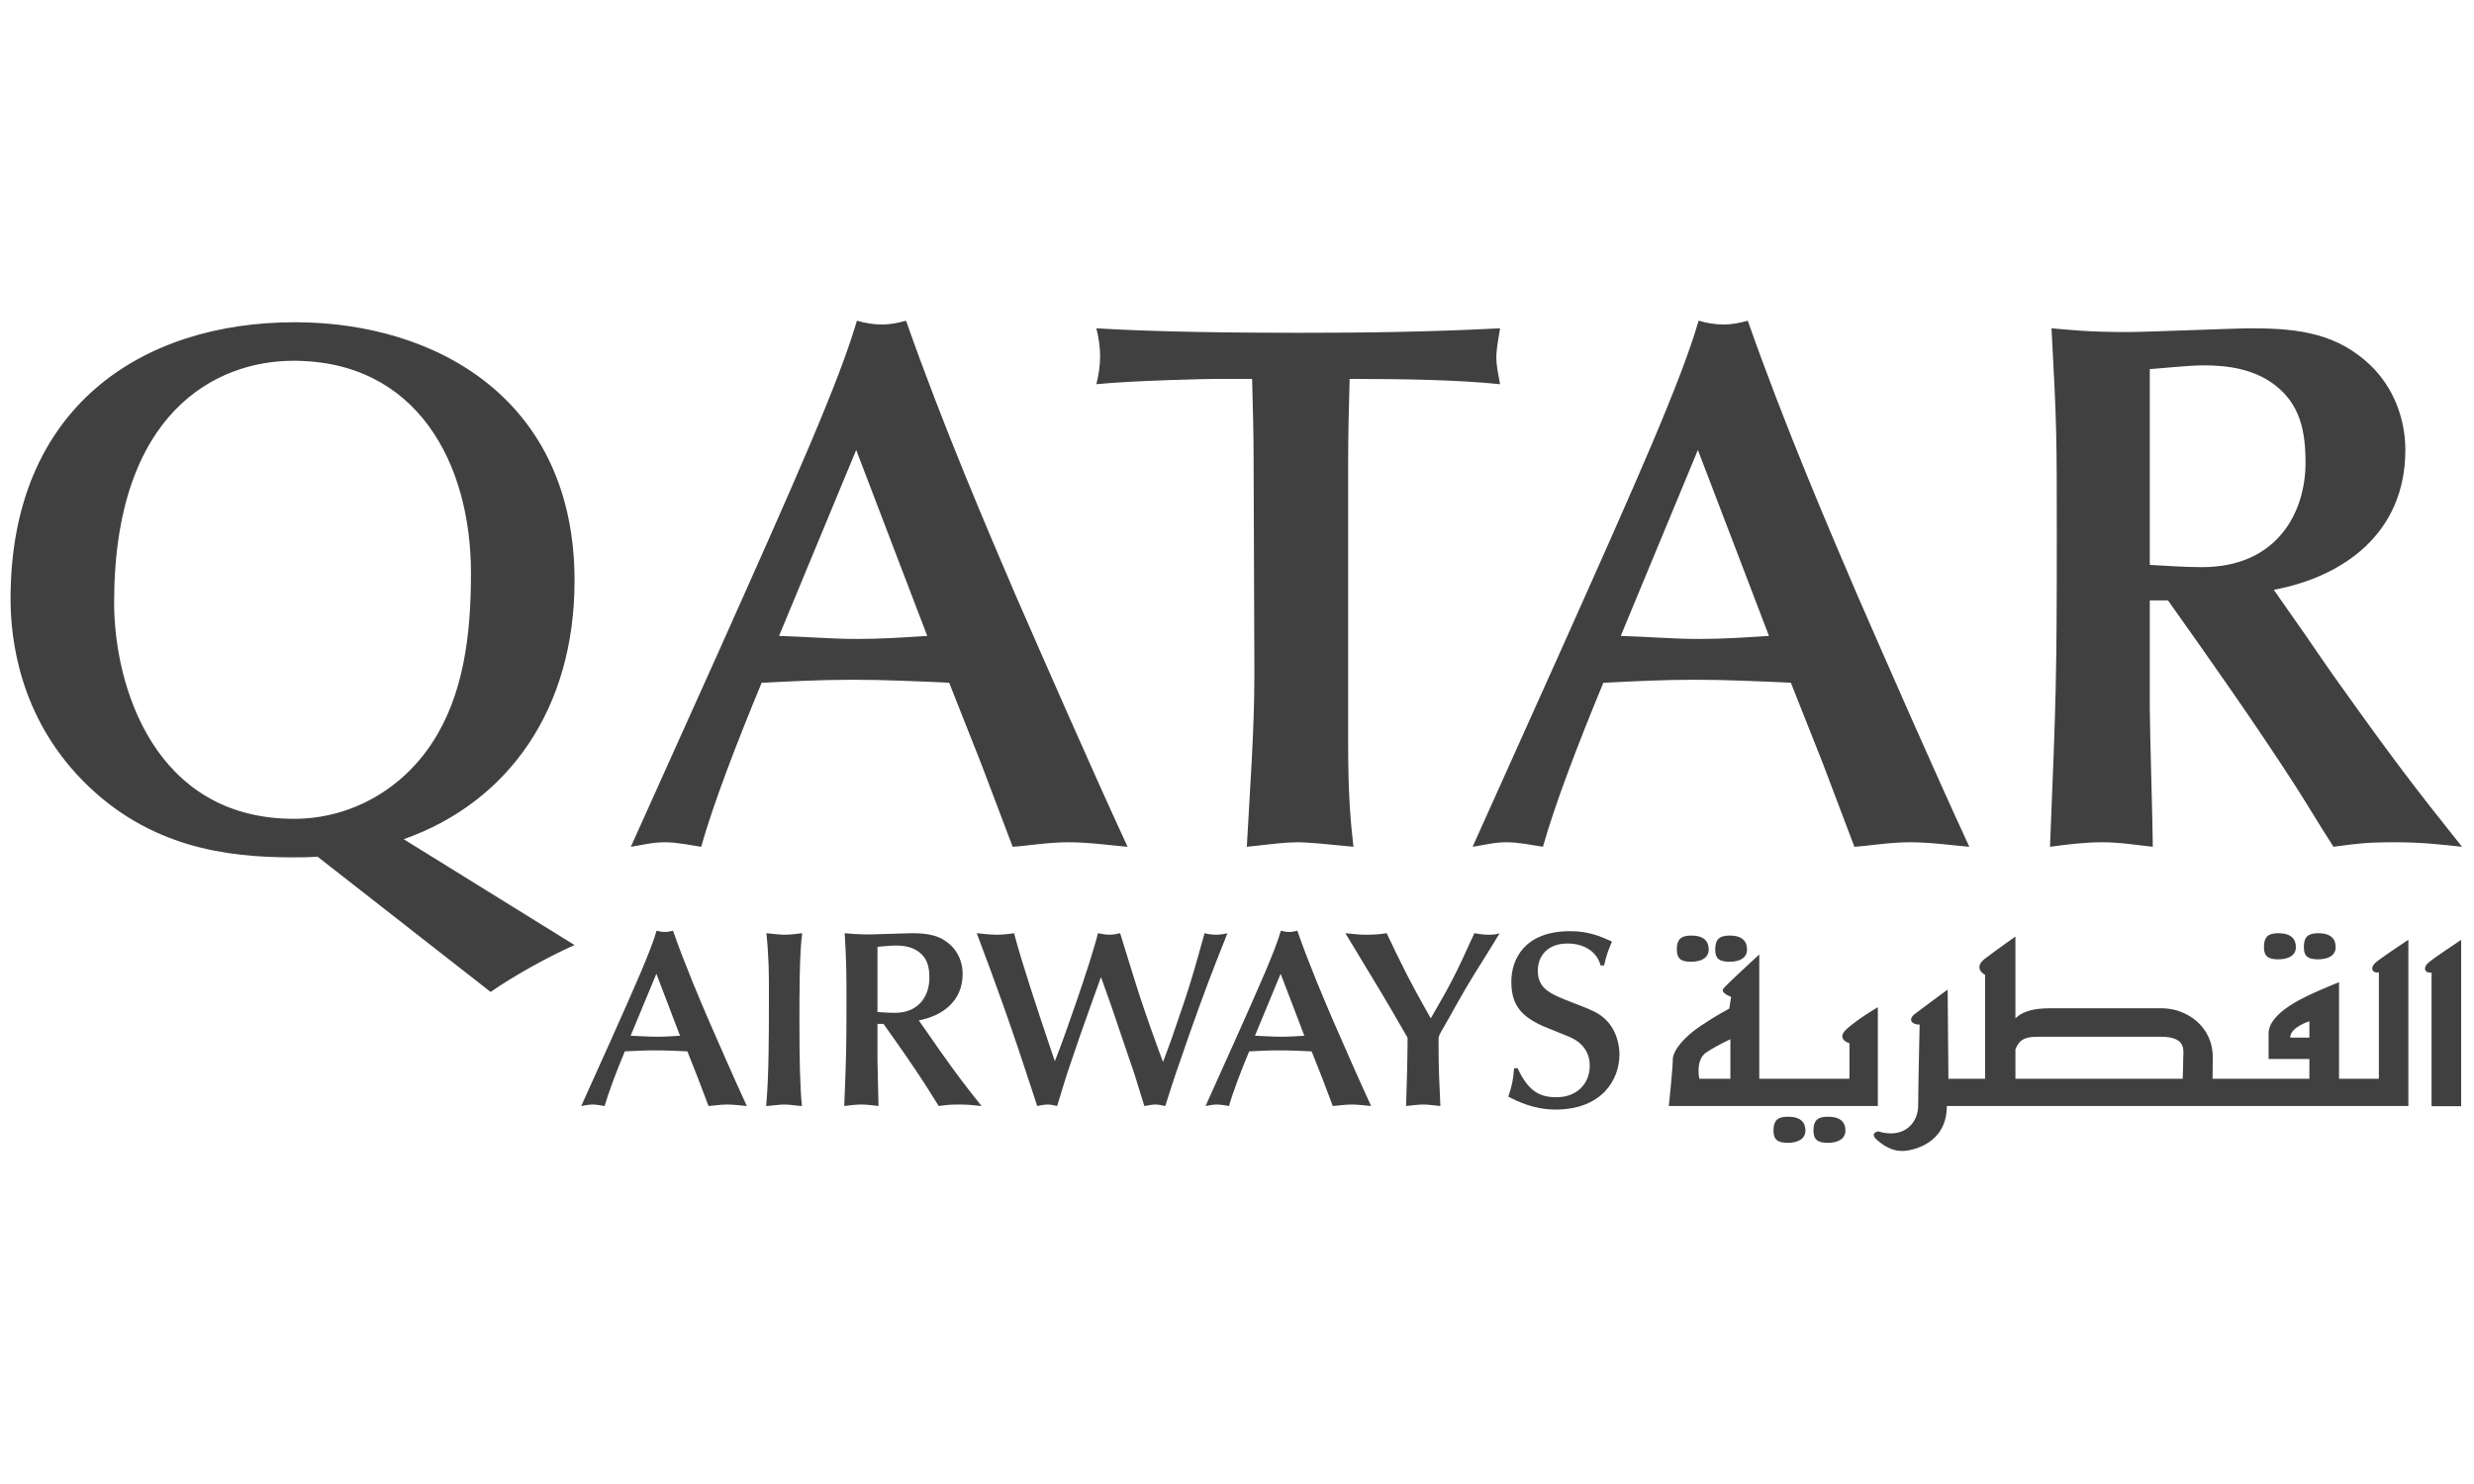
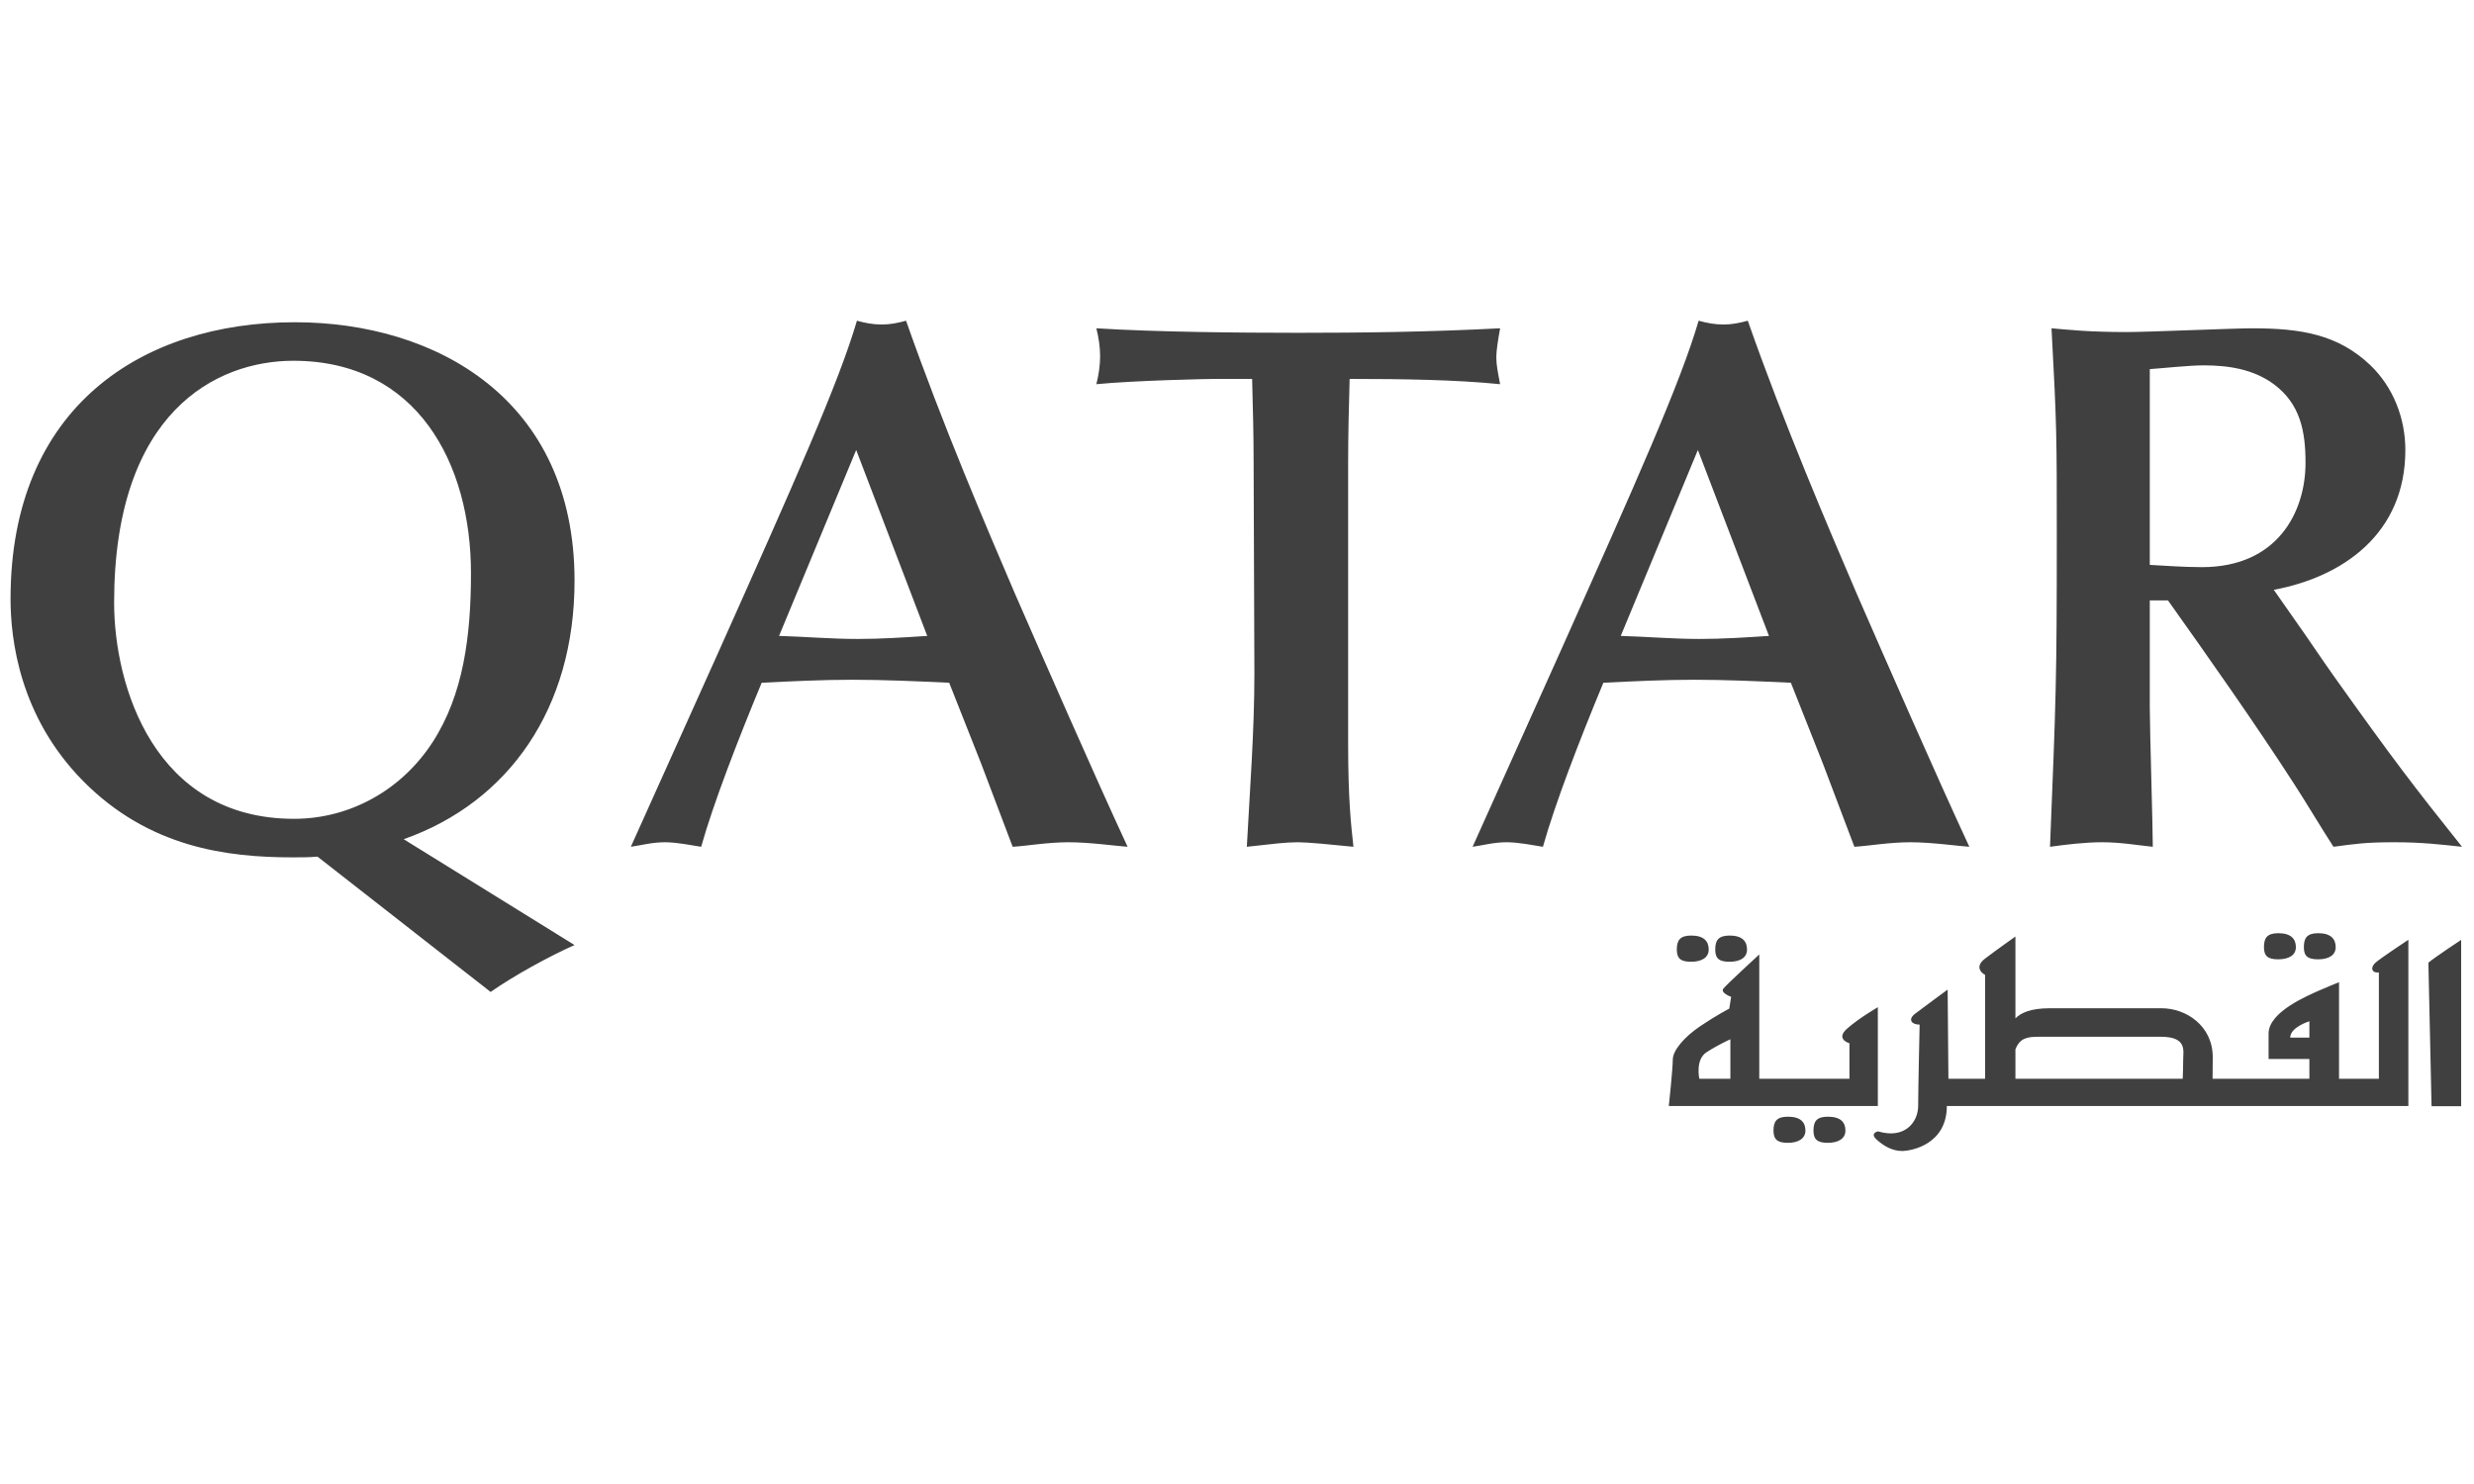
<svg xmlns="http://www.w3.org/2000/svg" width="1000" viewBox="0 0 750 450" height="600" preserveAspectRatio="xMidYMid meet">
  <g id="1ea8bc39bb">
-     <path style=" stroke:none;fill-rule:nonzero;fill:#404040;fill-opacity:1;" d="M 199.051 282.215 C 197.223 288.477 192.781 298.41 185.074 315.684 L 176.207 335.383 C 177.27 335.23 178.352 334.93 179.645 334.93 C 180.867 334.93 182.324 335.23 183.312 335.383 C 184.527 331.031 186.977 324.688 189.414 318.812 C 192.473 318.652 195.539 318.508 198.59 318.508 C 201.875 318.508 205.086 318.652 208.383 318.812 L 211.578 326.91 L 214.793 335.383 C 216.168 335.305 218.309 334.93 220.441 334.93 C 222.586 334.93 225.262 335.305 226.406 335.383 C 222.965 327.973 217.918 316.43 215.02 309.785 C 212.266 303.379 207.684 292.684 204.02 282.215 C 203.18 282.445 202.41 282.602 201.578 282.602 C 200.66 282.602 199.891 282.445 199.051 282.215 Z M 388.305 282.215 C 386.48 288.477 382.039 298.41 374.324 315.684 L 365.465 335.383 C 366.543 335.23 367.602 334.93 368.902 334.93 C 370.125 334.93 371.574 335.23 372.578 335.383 C 373.793 331.031 376.25 324.688 378.688 318.812 C 381.738 318.652 384.797 318.508 387.848 318.508 C 391.133 318.508 394.336 318.652 397.625 318.812 L 400.836 326.91 L 404.043 335.383 C 405.426 335.305 407.566 334.93 409.699 334.93 C 411.84 334.93 414.52 335.305 415.656 335.383 C 412.223 327.973 407.176 316.43 404.27 309.785 C 401.516 303.379 396.941 292.684 393.277 282.215 C 392.438 282.445 391.668 282.602 390.828 282.602 C 389.918 282.602 389.148 282.445 388.305 282.215 Z M 475.973 282.367 C 462.141 282.367 458.168 290.926 458.168 297.637 C 458.168 303.984 460.391 307.887 467.793 311.168 C 469.926 312.086 473.531 313.449 475.668 314.375 C 477.117 314.98 481.938 317.113 481.938 323.156 C 481.938 328.66 477.949 332.715 471.926 332.715 C 467.414 332.715 463.594 331.57 460.082 323.93 L 459.008 323.93 C 458.633 327.594 458.555 328.586 457.254 332.555 C 460.008 333.93 464.977 336.457 471.535 336.457 C 485.523 336.457 490.941 327.527 490.941 319.727 C 490.941 317.586 490.41 313.074 487.207 309.641 C 484.988 307.191 482.695 306.355 476.812 304.062 C 470.102 301.461 466.195 299.93 466.195 294.355 C 466.195 289.852 469.172 286.105 475.207 286.105 C 480.016 286.105 484.078 288.406 485.219 292.754 L 486.285 292.754 C 486.977 289.855 487.125 289.246 488.656 285.496 C 484.906 283.824 481.547 282.367 475.973 282.367 Z M 232.336 282.977 C 233.102 290.379 233.102 295.809 233.102 300.629 C 233.102 313.688 233.102 326.297 232.262 335.383 C 233.953 335.312 236.086 334.93 237.758 334.93 C 239.516 334.93 241.352 335.312 243.109 335.383 C 242.496 329.195 242.348 320.945 242.348 309.566 C 242.348 301.844 242.348 288.633 243.191 282.977 C 241.355 283.207 239.449 283.445 237.758 283.445 C 236.621 283.445 233.781 283.137 232.336 282.977 Z M 256.082 282.977 C 256.609 292.832 256.609 293.898 256.609 303.91 C 256.609 318.645 256.535 320.332 255.93 335.383 C 257.613 335.16 259.449 334.93 261.191 334.93 C 263.113 334.93 264.785 335.23 266.316 335.383 C 266.316 333.402 266.008 323.543 266.008 321.328 L 266.008 310.48 L 267.844 310.48 C 271.973 316.285 276.699 323.004 280.598 329.047 C 281.746 330.797 283.426 333.633 284.574 335.383 C 286.867 335.078 287.789 334.93 290.773 334.93 C 293.52 334.93 295.43 335.16 297.562 335.383 C 292.754 329.355 290.68 326.68 284.656 318.199 C 283.508 316.594 281.824 314.066 280.68 312.469 L 278.535 309.414 C 285.496 308.113 291.832 303.75 291.832 295.277 C 291.832 292.066 290.609 288.938 288.324 286.719 C 285.043 283.59 281.293 282.977 276.328 282.977 C 274.57 282.977 265.703 283.355 263.723 283.355 C 259.82 283.355 257.836 283.137 256.082 282.977 Z M 296.102 282.977 C 299.234 291.227 301.902 298.551 303.973 304.363 C 307.492 314.297 309.777 321.184 312.531 329.57 L 314.434 335.383 C 315.504 335.16 316.719 334.93 317.566 334.93 C 318.41 334.93 319.176 335.078 320.469 335.383 C 321.691 331.414 323.148 326.523 324.227 323.387 C 327.195 314.68 327.578 313.457 331.477 302.617 L 333.766 296.277 C 334.605 298.719 336.059 302.617 336.895 305.059 C 337.734 307.426 341.633 319.113 342.551 321.715 C 343.773 325.148 344.078 326.137 346.906 335.383 C 347.594 335.305 349.035 334.93 350.188 334.93 C 351.258 334.93 352.098 335.16 353.246 335.383 C 356.148 326.297 356.453 325.383 360.73 313.156 C 364.934 301.234 367.527 294.438 372.109 282.977 C 370.961 283.281 369.828 283.438 368.676 283.438 C 367.223 283.438 366.008 283.207 365.164 282.977 C 362.414 292.91 361.047 297.727 358.828 304.289 C 355.234 314.98 354.773 316.203 352.566 322.016 C 350.117 315.445 347.742 308.797 345.527 302.082 C 344.309 298.41 339.637 283.137 339.57 282.977 C 338.504 283.207 337.734 283.438 336.207 283.438 C 334.844 283.438 333.84 283.137 332.852 282.977 C 330.559 292.297 322.457 314.762 321.691 316.824 L 319.781 321.789 L 318.328 317.512 C 314.75 306.891 309.777 291.992 307.41 282.977 C 305.496 283.281 303.824 283.438 302.066 283.438 C 300.23 283.438 297.629 283.137 296.102 282.977 Z M 407.852 282.977 C 411.82 289.621 418.312 300.164 422.207 306.883 L 426.715 314.684 C 426.715 319.426 426.484 329.426 426.262 335.383 C 427.707 335.23 429.852 334.93 431.371 334.93 C 433.133 334.93 434.898 335.23 436.656 335.383 C 436.344 328.277 436.109 324.156 436.109 317.73 L 436.109 314.91 C 436.109 314.23 436.566 313.387 437.102 312.461 C 440.316 306.965 443.297 301.227 446.738 295.73 C 447.875 293.895 453.453 285.039 454.609 282.977 C 453.758 283.281 452.922 283.445 451.398 283.445 C 449.711 283.445 448.18 283.207 446.957 282.977 C 441.457 295.051 440.234 297.641 433.746 308.801 C 427.254 297.422 424.348 291.387 420.371 282.977 C 418.16 283.359 415.941 283.445 414.117 283.445 C 412.434 283.445 410.672 283.281 407.852 282.977 Z M 271.441 286.719 C 273.957 286.719 276.488 287.105 278.535 288.633 C 281.215 290.613 281.746 293.367 281.746 296.578 C 281.746 301.535 278.926 307.125 271.285 307.125 C 269.297 307.125 267.461 306.961 266.008 306.883 L 266.008 287.105 C 267.156 287.02 269.988 286.719 271.441 286.719 Z M 198.977 295.277 L 206.152 314.07 C 203.789 314.23 201.5 314.375 199.129 314.375 C 196.453 314.375 193.859 314.145 191.184 314.07 Z M 388.227 295.277 L 395.418 314.07 C 393.047 314.23 390.758 314.375 388.379 314.375 C 385.711 314.375 383.109 314.145 380.441 314.07 Z M 388.227 295.277 " />
-     <path style=" stroke:none;fill-rule:nonzero;fill:#404040;fill-opacity:1;" d="M 259.781 97.25 C 254.277 116.051 240.988 145.848 217.84 197.641 L 191.242 256.773 C 194.453 256.32 197.664 255.398 201.555 255.398 C 205.219 255.398 209.59 256.32 212.562 256.773 C 216.227 243.703 223.578 224.684 230.902 207.031 C 240.062 206.582 249.23 206.125 258.398 206.125 C 268.258 206.125 277.883 206.582 287.746 207.031 L 297.359 231.336 L 306.992 256.773 C 311.113 256.543 317.539 255.398 323.949 255.398 C 330.379 255.398 338.387 256.543 341.836 256.773 C 331.52 234.543 316.391 199.934 307.672 179.988 C 299.422 160.742 285.672 128.648 274.676 97.25 C 272.152 97.945 269.863 98.402 267.348 98.402 C 264.594 98.402 262.297 97.945 259.781 97.25 Z M 514.945 97.25 C 509.457 116.051 496.152 145.848 473 197.641 L 446.422 256.773 C 449.625 256.32 452.844 255.398 456.734 255.398 C 460.398 255.398 464.754 256.32 467.742 256.773 C 471.414 243.703 478.734 224.684 486.066 207.031 C 495.227 206.582 504.402 206.125 513.578 206.125 C 523.438 206.125 533.062 206.582 542.91 207.031 L 552.539 231.336 L 562.164 256.773 C 566.285 256.543 572.711 255.398 579.129 255.398 C 585.543 255.398 593.566 256.543 597.008 256.773 C 586.691 234.543 571.559 199.934 562.852 179.988 C 554.598 160.742 540.844 128.648 529.848 97.25 C 527.324 97.945 525.035 98.402 522.52 98.402 C 519.766 98.402 517.469 97.945 514.945 97.25 Z M 89.367 97.715 C 43.082 97.715 3.199 123.383 3.199 181.598 C 3.199 193.961 5.953 217.348 25.199 236.832 C 45.145 257.004 68.746 259.98 88.688 259.98 C 91.203 259.98 93.723 259.984 96.254 259.762 L 148.734 300.789 C 155.605 295.973 166.383 290.012 174.176 286.57 L 122.383 254.477 C 154.23 243.25 174.176 214.824 174.176 176.094 C 174.176 121.098 132.227 97.715 89.367 97.715 Z M 332.363 99.551 C 333.059 102.305 333.508 105.277 333.508 108.031 C 333.508 110.781 333.059 113.758 332.363 116.5 C 344.062 115.363 366.062 114.902 368.117 114.902 L 379.586 114.902 C 379.816 123.848 380.039 131.863 380.039 140.344 L 380.273 204.285 C 380.273 221.711 378.902 239.359 377.98 256.773 C 386.23 255.863 389.668 255.398 393.562 255.398 C 396.316 255.398 403.648 256.09 410.301 256.773 C 409.605 250.363 408.691 242.793 408.691 225.379 L 408.691 140.578 C 408.691 131.867 408.914 123.16 409.145 114.902 C 424.957 114.902 441.242 115.133 454.762 116.5 C 454.074 112.84 453.613 110.781 453.613 108.258 C 453.613 106.422 454.074 103.438 454.762 99.551 C 432.762 100.691 412.586 100.918 393.562 100.918 C 375.914 100.918 350.469 100.691 332.363 99.551 Z M 621.922 99.551 C 623.523 129.113 623.523 132.316 623.523 162.336 C 623.523 206.582 623.289 211.617 621.465 256.773 C 626.504 256.09 632.004 255.398 637.273 255.398 C 643 255.398 648.051 256.32 652.629 256.773 C 652.629 250.809 651.715 221.25 651.715 214.598 L 651.715 182.051 L 657.219 182.051 C 669.594 199.469 683.812 219.645 695.496 237.754 C 698.93 243.031 703.973 251.512 707.406 256.773 C 714.285 255.863 717.039 255.398 725.969 255.398 C 734.223 255.398 739.953 256.09 746.371 256.773 C 731.934 238.672 725.754 230.648 707.637 205.207 C 704.199 200.387 699.16 192.824 695.719 188.016 L 689.309 178.855 C 710.16 174.957 729.188 161.898 729.188 136.449 C 729.188 126.82 725.516 117.422 718.633 110.785 C 708.781 101.387 697.551 99.551 682.656 99.551 C 677.379 99.551 650.801 100.691 644.836 100.691 C 633.145 100.691 627.184 100.004 621.922 99.551 Z M 88.922 109.398 C 126.504 109.398 142.777 140.57 142.777 173.805 C 142.777 192.824 140.48 210.707 131.082 225.152 C 121.684 239.582 106.109 248.293 89.141 248.293 C 46.746 248.293 34.594 207.949 34.594 182.738 C 34.594 124.988 65.539 109.398 88.922 109.398 Z M 667.984 110.785 C 675.547 110.785 683.105 111.922 689.309 116.5 C 697.32 122.465 698.926 130.707 698.926 140.344 C 698.926 155.238 690.449 171.977 667.531 171.977 C 661.566 171.977 656.066 171.504 651.715 171.293 L 651.715 111.926 C 655.148 111.703 663.629 110.785 667.984 110.785 Z M 259.555 136.449 L 281.094 192.832 C 273.984 193.297 267.113 193.754 259.992 193.754 C 251.98 193.754 244.188 193.062 236.172 192.832 Z M 514.719 136.449 L 536.266 192.832 C 529.164 193.297 522.285 193.754 515.18 193.754 C 507.152 193.754 499.367 193.062 491.336 192.832 Z M 690.652 282.977 C 687.25 282.977 686.324 284.469 686.324 287.207 C 686.324 289.945 687.539 290.898 690.652 290.898 C 693.793 290.898 696.004 289.691 696.004 287.207 C 696.004 284.738 694.543 282.977 690.652 282.977 Z M 702.758 282.977 C 699.332 282.977 698.422 284.469 698.422 287.207 C 698.422 289.945 699.59 290.898 702.758 290.898 C 705.875 290.898 708.07 289.691 708.07 287.207 C 708.07 284.738 706.609 282.977 702.758 282.977 Z M 512.68 283.691 C 509.246 283.691 508.332 285.195 508.332 287.926 C 508.332 290.676 509.523 291.637 512.68 291.637 C 515.801 291.637 518 290.41 518 287.926 C 518 285.43 516.543 283.691 512.68 283.691 Z M 524.34 283.691 C 520.891 283.691 519.98 285.195 519.98 287.926 C 519.98 290.676 521.172 291.637 524.34 291.637 C 527.488 291.637 529.617 290.41 529.617 287.926 C 529.617 285.43 528.176 283.691 524.34 283.691 Z M 610.98 283.992 C 610.98 283.992 605.68 287.715 601.785 290.672 C 597.902 293.633 601.785 295.621 601.785 295.621 L 601.785 327.129 L 590.668 327.129 L 590.434 300.086 C 590.434 300.086 582.699 305.742 580.48 307.461 C 578.316 309.176 579.52 310.699 581.941 310.699 C 581.941 310.699 581.496 330.664 581.496 335.375 C 581.496 340.117 577.57 345.535 569.332 343.07 C 569.332 343.07 566.723 343.578 568.895 345.551 C 571.059 347.516 573.672 349.016 576.598 349.016 C 579.512 349.016 590.188 347 590.188 335.375 L 730.105 335.375 L 730.105 284.973 C 730.105 284.973 721.871 290.41 720.172 291.887 C 718.469 293.363 718.965 295.137 721.16 294.875 L 721.16 327.129 L 709.086 327.129 L 709.086 297.844 C 709.086 297.844 706.609 298.785 703.223 300.285 C 699.867 301.805 687.727 306.742 687.727 313.41 L 687.727 321.113 L 700.094 321.113 L 700.094 327.129 L 670.75 327.129 C 670.773 325.715 670.801 323.633 670.801 320.582 C 670.801 310.969 662.613 305.738 655.328 305.738 L 621.398 305.738 C 615.457 305.738 612.586 307.176 610.98 308.82 Z M 746.105 285 C 746.105 285 737.848 290.453 736.172 291.922 C 734.469 293.398 734.969 295.164 737.133 294.918 L 737.133 335.434 L 746.105 335.434 Z M 533.328 289.422 C 533.328 289.422 523.363 298.578 522.43 299.793 C 521.469 301.094 524.797 302.273 524.797 302.273 L 524.234 305.848 C 524.234 305.848 520.27 307.902 515.449 311.16 C 510.664 314.379 507.109 318.488 507.109 321.336 C 507.109 324.188 505.906 335.375 505.906 335.375 L 569.273 335.375 L 569.273 305.422 C 569.273 305.422 563.551 308.715 559.926 311.941 C 556.324 315.137 560.664 316.352 560.664 316.352 L 560.664 327.129 L 533.328 327.129 Z M 700.094 309.684 L 700.094 314.641 L 694.285 314.641 C 694.285 311.449 700.094 309.684 700.094 309.684 Z M 617.992 314.383 L 655.07 314.383 C 663.078 314.383 661.84 318.598 661.84 321.336 C 661.84 322.801 661.77 325.195 661.699 327.129 L 610.98 327.129 L 610.98 318.215 C 612.305 314.781 614.535 314.383 617.992 314.383 Z M 524.57 315.137 L 524.57 327.129 L 515.152 327.129 C 515.152 327.129 513.883 321.332 517.293 319.113 C 520.719 316.863 524.57 315.137 524.57 315.137 Z M 541.988 338.621 C 538.578 338.621 537.641 340.078 537.641 342.824 C 537.641 345.547 538.848 346.543 541.988 346.543 C 545.109 346.543 547.32 345.301 547.32 342.824 C 547.32 340.324 545.883 338.621 541.988 338.621 Z M 554.102 338.621 C 550.691 338.621 549.758 340.078 549.758 342.824 C 549.758 345.547 550.996 346.543 554.102 346.543 C 557.266 346.543 559.445 345.301 559.445 342.824 C 559.445 340.324 558.008 338.621 554.102 338.621 Z M 554.102 338.621 " />
+     <path style=" stroke:none;fill-rule:nonzero;fill:#404040;fill-opacity:1;" d="M 259.781 97.25 C 254.277 116.051 240.988 145.848 217.84 197.641 L 191.242 256.773 C 194.453 256.32 197.664 255.398 201.555 255.398 C 205.219 255.398 209.59 256.32 212.562 256.773 C 216.227 243.703 223.578 224.684 230.902 207.031 C 240.062 206.582 249.23 206.125 258.398 206.125 C 268.258 206.125 277.883 206.582 287.746 207.031 L 297.359 231.336 L 306.992 256.773 C 311.113 256.543 317.539 255.398 323.949 255.398 C 330.379 255.398 338.387 256.543 341.836 256.773 C 331.52 234.543 316.391 199.934 307.672 179.988 C 299.422 160.742 285.672 128.648 274.676 97.25 C 272.152 97.945 269.863 98.402 267.348 98.402 C 264.594 98.402 262.297 97.945 259.781 97.25 Z M 514.945 97.25 C 509.457 116.051 496.152 145.848 473 197.641 L 446.422 256.773 C 449.625 256.32 452.844 255.398 456.734 255.398 C 460.398 255.398 464.754 256.32 467.742 256.773 C 471.414 243.703 478.734 224.684 486.066 207.031 C 495.227 206.582 504.402 206.125 513.578 206.125 C 523.438 206.125 533.062 206.582 542.91 207.031 L 552.539 231.336 L 562.164 256.773 C 566.285 256.543 572.711 255.398 579.129 255.398 C 585.543 255.398 593.566 256.543 597.008 256.773 C 586.691 234.543 571.559 199.934 562.852 179.988 C 554.598 160.742 540.844 128.648 529.848 97.25 C 527.324 97.945 525.035 98.402 522.52 98.402 C 519.766 98.402 517.469 97.945 514.945 97.25 Z M 89.367 97.715 C 43.082 97.715 3.199 123.383 3.199 181.598 C 3.199 193.961 5.953 217.348 25.199 236.832 C 45.145 257.004 68.746 259.98 88.688 259.98 C 91.203 259.98 93.723 259.984 96.254 259.762 L 148.734 300.789 C 155.605 295.973 166.383 290.012 174.176 286.57 L 122.383 254.477 C 154.23 243.25 174.176 214.824 174.176 176.094 C 174.176 121.098 132.227 97.715 89.367 97.715 Z M 332.363 99.551 C 333.059 102.305 333.508 105.277 333.508 108.031 C 333.508 110.781 333.059 113.758 332.363 116.5 C 344.062 115.363 366.062 114.902 368.117 114.902 L 379.586 114.902 C 379.816 123.848 380.039 131.863 380.039 140.344 L 380.273 204.285 C 380.273 221.711 378.902 239.359 377.98 256.773 C 386.23 255.863 389.668 255.398 393.562 255.398 C 396.316 255.398 403.648 256.09 410.301 256.773 C 409.605 250.363 408.691 242.793 408.691 225.379 L 408.691 140.578 C 408.691 131.867 408.914 123.16 409.145 114.902 C 424.957 114.902 441.242 115.133 454.762 116.5 C 454.074 112.84 453.613 110.781 453.613 108.258 C 453.613 106.422 454.074 103.438 454.762 99.551 C 432.762 100.691 412.586 100.918 393.562 100.918 C 375.914 100.918 350.469 100.691 332.363 99.551 Z M 621.922 99.551 C 623.523 129.113 623.523 132.316 623.523 162.336 C 623.523 206.582 623.289 211.617 621.465 256.773 C 626.504 256.09 632.004 255.398 637.273 255.398 C 643 255.398 648.051 256.32 652.629 256.773 C 652.629 250.809 651.715 221.25 651.715 214.598 L 651.715 182.051 L 657.219 182.051 C 669.594 199.469 683.812 219.645 695.496 237.754 C 698.93 243.031 703.973 251.512 707.406 256.773 C 714.285 255.863 717.039 255.398 725.969 255.398 C 734.223 255.398 739.953 256.09 746.371 256.773 C 731.934 238.672 725.754 230.648 707.637 205.207 C 704.199 200.387 699.16 192.824 695.719 188.016 L 689.309 178.855 C 710.16 174.957 729.188 161.898 729.188 136.449 C 729.188 126.82 725.516 117.422 718.633 110.785 C 708.781 101.387 697.551 99.551 682.656 99.551 C 677.379 99.551 650.801 100.691 644.836 100.691 C 633.145 100.691 627.184 100.004 621.922 99.551 Z M 88.922 109.398 C 126.504 109.398 142.777 140.57 142.777 173.805 C 142.777 192.824 140.48 210.707 131.082 225.152 C 121.684 239.582 106.109 248.293 89.141 248.293 C 46.746 248.293 34.594 207.949 34.594 182.738 C 34.594 124.988 65.539 109.398 88.922 109.398 Z M 667.984 110.785 C 675.547 110.785 683.105 111.922 689.309 116.5 C 697.32 122.465 698.926 130.707 698.926 140.344 C 698.926 155.238 690.449 171.977 667.531 171.977 C 661.566 171.977 656.066 171.504 651.715 171.293 L 651.715 111.926 C 655.148 111.703 663.629 110.785 667.984 110.785 Z M 259.555 136.449 L 281.094 192.832 C 273.984 193.297 267.113 193.754 259.992 193.754 C 251.98 193.754 244.188 193.062 236.172 192.832 Z M 514.719 136.449 L 536.266 192.832 C 529.164 193.297 522.285 193.754 515.18 193.754 C 507.152 193.754 499.367 193.062 491.336 192.832 Z M 690.652 282.977 C 687.25 282.977 686.324 284.469 686.324 287.207 C 686.324 289.945 687.539 290.898 690.652 290.898 C 693.793 290.898 696.004 289.691 696.004 287.207 C 696.004 284.738 694.543 282.977 690.652 282.977 Z M 702.758 282.977 C 699.332 282.977 698.422 284.469 698.422 287.207 C 698.422 289.945 699.59 290.898 702.758 290.898 C 705.875 290.898 708.07 289.691 708.07 287.207 C 708.07 284.738 706.609 282.977 702.758 282.977 Z M 512.68 283.691 C 509.246 283.691 508.332 285.195 508.332 287.926 C 508.332 290.676 509.523 291.637 512.68 291.637 C 515.801 291.637 518 290.41 518 287.926 C 518 285.43 516.543 283.691 512.68 283.691 Z M 524.34 283.691 C 520.891 283.691 519.98 285.195 519.98 287.926 C 519.98 290.676 521.172 291.637 524.34 291.637 C 527.488 291.637 529.617 290.41 529.617 287.926 C 529.617 285.43 528.176 283.691 524.34 283.691 Z M 610.98 283.992 C 610.98 283.992 605.68 287.715 601.785 290.672 C 597.902 293.633 601.785 295.621 601.785 295.621 L 601.785 327.129 L 590.668 327.129 L 590.434 300.086 C 590.434 300.086 582.699 305.742 580.48 307.461 C 578.316 309.176 579.52 310.699 581.941 310.699 C 581.941 310.699 581.496 330.664 581.496 335.375 C 581.496 340.117 577.57 345.535 569.332 343.07 C 569.332 343.07 566.723 343.578 568.895 345.551 C 571.059 347.516 573.672 349.016 576.598 349.016 C 579.512 349.016 590.188 347 590.188 335.375 L 730.105 335.375 L 730.105 284.973 C 730.105 284.973 721.871 290.41 720.172 291.887 C 718.469 293.363 718.965 295.137 721.16 294.875 L 721.16 327.129 L 709.086 327.129 L 709.086 297.844 C 709.086 297.844 706.609 298.785 703.223 300.285 C 699.867 301.805 687.727 306.742 687.727 313.41 L 687.727 321.113 L 700.094 321.113 L 700.094 327.129 L 670.75 327.129 C 670.773 325.715 670.801 323.633 670.801 320.582 C 670.801 310.969 662.613 305.738 655.328 305.738 L 621.398 305.738 C 615.457 305.738 612.586 307.176 610.98 308.82 Z M 746.105 285 C 746.105 285 737.848 290.453 736.172 291.922 L 737.133 335.434 L 746.105 335.434 Z M 533.328 289.422 C 533.328 289.422 523.363 298.578 522.43 299.793 C 521.469 301.094 524.797 302.273 524.797 302.273 L 524.234 305.848 C 524.234 305.848 520.27 307.902 515.449 311.16 C 510.664 314.379 507.109 318.488 507.109 321.336 C 507.109 324.188 505.906 335.375 505.906 335.375 L 569.273 335.375 L 569.273 305.422 C 569.273 305.422 563.551 308.715 559.926 311.941 C 556.324 315.137 560.664 316.352 560.664 316.352 L 560.664 327.129 L 533.328 327.129 Z M 700.094 309.684 L 700.094 314.641 L 694.285 314.641 C 694.285 311.449 700.094 309.684 700.094 309.684 Z M 617.992 314.383 L 655.07 314.383 C 663.078 314.383 661.84 318.598 661.84 321.336 C 661.84 322.801 661.77 325.195 661.699 327.129 L 610.98 327.129 L 610.98 318.215 C 612.305 314.781 614.535 314.383 617.992 314.383 Z M 524.57 315.137 L 524.57 327.129 L 515.152 327.129 C 515.152 327.129 513.883 321.332 517.293 319.113 C 520.719 316.863 524.57 315.137 524.57 315.137 Z M 541.988 338.621 C 538.578 338.621 537.641 340.078 537.641 342.824 C 537.641 345.547 538.848 346.543 541.988 346.543 C 545.109 346.543 547.32 345.301 547.32 342.824 C 547.32 340.324 545.883 338.621 541.988 338.621 Z M 554.102 338.621 C 550.691 338.621 549.758 340.078 549.758 342.824 C 549.758 345.547 550.996 346.543 554.102 346.543 C 557.266 346.543 559.445 345.301 559.445 342.824 C 559.445 340.324 558.008 338.621 554.102 338.621 Z M 554.102 338.621 " />
  </g>
</svg>